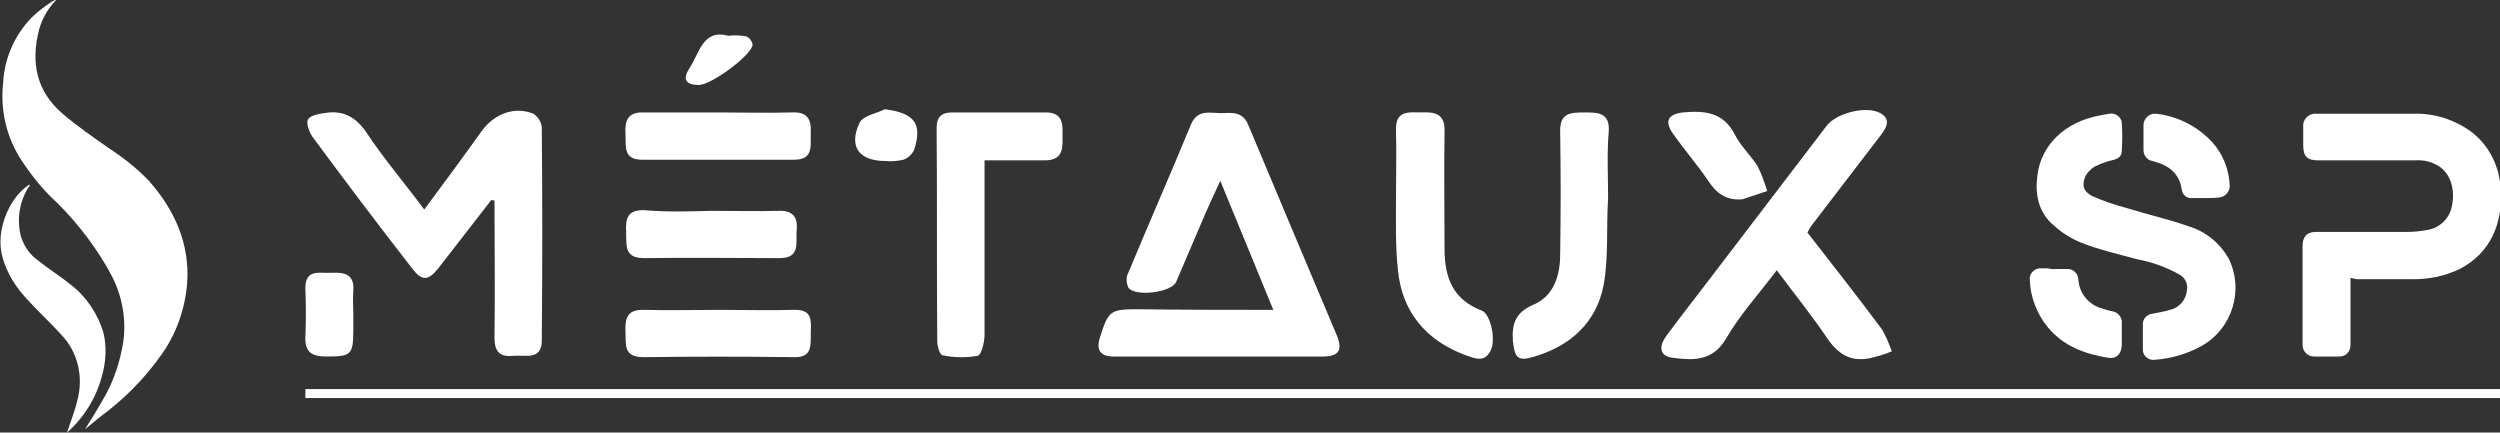
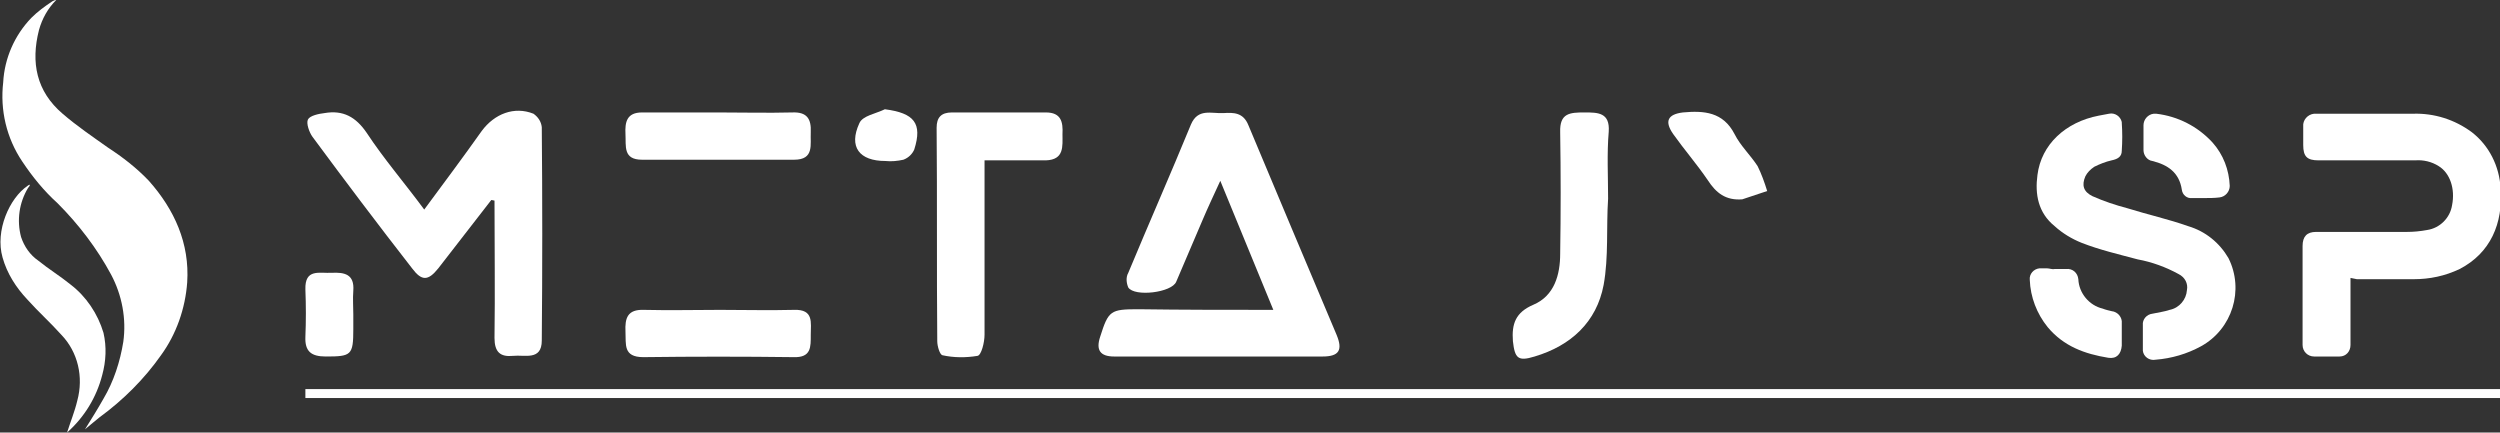
<svg xmlns="http://www.w3.org/2000/svg" version="1.1" id="Groupe_365" x="0px" y="0px" viewBox="0 0 391.3 67.7" style="enable-background:new 0 0 391.3 67.7;" xml:space="preserve">
  <rect x="0" y="0" width="391.3" height="67.7" fill="#333333" stroke="none" />
  <style type="text/css">
	.st0{fill:#FFFFFF;}
</style>
  <g>
    <g id="Groupe_364">
      <path id="Tracé_259" class="st0" d="M13.3,67.2c1-1.6,2-3.2,2.9-4.8c1.6-2.7,2.6-5.8,3.1-8.9c0.5-3.6-0.2-7.3-1.9-10.5    c-2.2-4.1-5.1-7.9-8.4-11.2c-2.1-1.9-3.9-4.1-5.5-6.5C1,21.6,0,17.2,0.5,12.9C0.7,9.1,2.3,5.5,4.9,2.8c1-1,2.1-1.8,3.3-2.6    C8.4,0.1,8.6,0,8.8,0C7.5,1.3,6.6,2.9,6.1,4.7c-1.3,5.1-0.4,9.6,3.7,13.1c2.2,1.9,4.7,3.6,7.1,5.3c2.3,1.5,4.5,3.2,6.4,5.2    c4,4.5,6.4,9.8,6,15.9c-0.3,4.1-1.7,8.1-4.1,11.4c-2.6,3.7-5.9,7-9.6,9.7C14.9,65.9,14.1,66.5,13.3,67.2" />
      <path id="Tracé_260" class="st0" d="M10.5,67.7c0.5-1.6,1.2-3.3,1.6-5c1-3.7,0.1-7.6-2.5-10.3c-1.7-1.9-3.6-3.6-5.3-5.5    c-1.8-1.9-3.2-4.1-3.9-6.6c-1.2-4.2,1.1-9.3,3.9-11.2c0.1-0.1,0.1-0.1,0.4-0.2c-0.1,0.3-0.2,0.4-0.3,0.5c-1.4,2.3-1.8,5.1-1.1,7.7    c0.5,1.5,1.4,2.8,2.7,3.7c1.6,1.3,3.4,2.4,5,3.7c2.5,1.9,4.3,4.6,5.2,7.6c0.5,2.2,0.4,4.4-0.2,6.6C15.1,62.2,13.2,65.3,10.5,67.7    C10.5,67.7,10.4,67.7,10.5,67.7" />
      <path id="Tracé_261" class="st0" d="M367.9,43.5v7.6c0,1,0,1.9,0,2.9c0,1-0.7,1.8-1.7,1.8c0,0-0.1,0-0.1,0c-1.3,0-2.6,0-3.9,0    c-1,0-1.8-0.8-1.8-1.8c0-0.1,0-0.2,0-0.2c0-2.9,0-5.8,0-8.7c0-2.2,0-4.4,0-6.6c0-1.5,0.7-2.2,2.1-2.2c4.7,0,9.5,0,14.2,0    c1.1,0,2.1-0.1,3.2-0.3c2-0.3,3.6-1.9,3.9-3.9c0.5-2.5-0.3-5-2.1-6.1c-1.1-0.7-2.4-1-3.7-0.9c-5,0-10.1,0-15.1,0    c-1.8,0-2.4-0.6-2.4-2.4c0-1,0-2,0-2.9c-0.1-1,0.7-1.9,1.7-2c0.1,0,0.3,0,0.4,0c5,0,10.1,0,15.1,0c3.3-0.1,6.5,0.9,9.2,2.9    c2.7,2.1,4.3,5.3,4.5,8.8c0.4,5.5-1.6,10.1-6.4,12.6c-2.3,1.1-4.7,1.6-7.2,1.6c-3,0-5.9,0-8.9,0L367.9,43.5" />
      <path id="Tracé_262" class="st0" d="M335.4,52.7c0-0.6,0-1.2,0-1.8c-0.1-0.9,0.6-1.7,1.5-1.8c0.9-0.2,1.8-0.3,2.7-0.6    c1.5-0.3,2.6-1.6,2.7-3.1c0.2-1-0.3-2-1.3-2.5c-2-1.1-4.2-1.9-6.4-2.3c-3-0.8-6-1.5-8.8-2.6c-1.5-0.6-3-1.5-4.2-2.6    c-2.6-2.1-3.1-5-2.7-8c0.6-4.8,4.4-8.3,9.6-9.3c0.5-0.1,1.1-0.2,1.6-0.3c0.9-0.2,1.8,0.4,2,1.3c0,0,0,0.1,0,0.1    c0.1,1.5,0.1,2.9,0,4.4c0,0.9-0.6,1.3-1.6,1.5c-0.9,0.2-1.9,0.6-2.7,1c-0.6,0.4-1.1,0.9-1.4,1.5c-0.6,1.4-0.3,2.4,1.1,3.1    c1.8,0.8,3.6,1.4,5.5,1.9c3.2,1,6.4,1.7,9.5,2.8c2.7,0.8,4.9,2.6,6.3,5c2.5,5,0.6,11.1-4.3,13.8c-2.2,1.2-4.6,1.9-7.1,2.1    c-1,0.2-1.9-0.5-2-1.4c0-0.1,0-0.3,0-0.4C335.4,53.9,335.4,53.3,335.4,52.7" />
      <path id="Tracé_263" class="st0" d="M321.6,42.1c0.6,0,1.2,0,1.8,0c1-0.1,1.8,0.6,1.9,1.6c0,0,0,0,0,0c0.1,2.2,1.7,4.1,3.8,4.6    c0.5,0.2,1,0.3,1.4,0.4c1,0.1,1.7,1,1.6,1.9c0,1.2,0,2.4,0,3.5c-0.1,1.3-0.8,2.1-2.1,1.9c-3.7-0.6-7-1.8-9.5-4.8    c-1.7-2.1-2.7-4.7-2.8-7.4c-0.1-0.9,0.6-1.7,1.5-1.8c0,0,0.1,0,0.1,0c0.4,0,0.7,0,1.1,0S321.2,42.2,321.6,42.1L321.6,42.1" />
      <path id="Tracé_264" class="st0" d="M345.1,31c-0.7,0-1.3,0-2,0c-0.8,0.1-1.5-0.5-1.6-1.3c-0.4-2.7-2.2-3.9-4.6-4.5    c-0.8-0.1-1.4-0.9-1.4-1.7c0-1.3,0-2.6,0-3.9c0-0.9,0.7-1.7,1.6-1.8c0.1,0,0.2,0,0.4,0c3.4,0.4,6.5,2,8.8,4.5    c1.7,1.9,2.6,4.3,2.7,6.8c0,0.9-0.7,1.7-1.6,1.8c0,0,0,0,0,0C346.6,31,345.8,31,345.1,31L345.1,31z" />
      <path id="Tracé_278" class="st0" d="M47.8,60.9h343.6v1.4H47.8V60.9z" />
      <path id="Tracé_265" class="st0" d="M199.3,48.5L191,28.3c-1.1,2.4-2,4.3-2.8,6.2c-1.4,3.2-2.7,6.4-4.1,9.6    c-0.7,1.7-6.5,2.4-7.5,0.9c-0.3-0.7-0.4-1.6,0-2.3c3.2-7.7,6.6-15.4,9.8-23.2c1.1-2.6,3.2-1.7,5.1-1.8c1.6-0.1,3.1-0.1,3.9,1.9    c4.6,11,9.2,21.9,13.8,32.8c1,2.4,0.4,3.4-2.2,3.4c-10.9,0-21.7,0-32.6,0c-2.2,0-2.9-1-2.2-3.1c1.3-4.1,1.6-4.3,6-4.3    C185.1,48.5,192,48.5,199.3,48.5" />
      <path id="Tracé_266" class="st0" d="M76.9,31.3c-2.8,3.6-5.5,7.1-8.3,10.7c-1.6,2-2.6,2-4.1,0C59.2,35.2,54,28.3,48.9,21.4    c-0.5-0.7-1-2.1-0.7-2.7s1.7-0.9,2.6-1c2.9-0.5,4.9,0.6,6.6,3.1c2.7,4.1,5.9,7.8,9,12c3.1-4.2,6.1-8.2,9-12.3    c2-2.7,5.1-3.9,8.1-2.7c0.7,0.5,1.2,1.2,1.3,2.1c0.1,11.1,0.1,22.3,0,33.4c0,3.2-2.7,2.2-4.5,2.4c-2,0.2-2.9-0.6-2.9-2.8    c0.1-7.2,0-14.3,0-21.5L76.9,31.3" />
-       <path id="Tracé_267" class="st0" d="M282.9,36.4c3.9,5,7.9,10.1,11.7,15.2c0.6,1.1,1.1,2.2,1.5,3.4c-1.2,0.5-2.3,0.8-3.6,1.1    c-2.8,0.5-4.7-0.6-6.4-3c-2.4-3.6-5.1-6.9-8-10.8c-2.8,3.7-5.8,7-8,10.8c-2.1,3.5-5.2,3.3-8.3,2.9c-2.2-0.3-2.1-1.9-1-3.4    c2.2-3,4.5-5.9,6.7-8.8c6.1-8,12.2-16,18.4-24.1c1.5-2,6.2-3.2,8.4-2c1.6,0.9,1.1,2.1,0.2,3.3c-3.6,4.7-7.2,9.4-10.8,14.1    C283.3,35.6,283.1,36,282.9,36.4" />
      <path id="Tracé_268" class="st0" d="M154.1,25.1c0,9.4,0,18.4,0,27.3c0,1.2-0.5,3.2-1.1,3.3c-1.8,0.3-3.7,0.3-5.5-0.1    c-0.4-0.1-0.8-1.4-0.8-2.2c-0.1-11.1,0-22.3-0.1-33.4c0-1.6,0.7-2.4,2.4-2.4c4.9,0,9.8,0,14.7,0c2.4,0,2.7,1.5,2.6,3.4    c0,1.9,0.3,4-2.6,4.1C160.6,25.1,157.6,25.1,154.1,25.1" />
-       <path id="Tracé_269" class="st0" d="M218.5,30.9c0-3.5,0.1-7,0-10.5c-0.1-3.2,2-2.8,4-2.8c2.1-0.1,3.7,0.2,3.6,3    c-0.1,6.1,0,12.3,0,18.4c0,4.4,1.3,7.9,5.8,9.6c1.4,0.5,2.3,4.6,1.4,6.3c-1,2-2.6,1.1-3.9,0.7c-6.2-2.3-10-6.8-10.6-13.4    C218.4,38.5,218.5,34.7,218.5,30.9L218.5,30.9" />
      <path id="Tracé_270" class="st0" d="M251.7,31.1c-0.3,4.5,0.1,9.1-0.7,13.5c-1.1,5.8-5.1,9.5-10.8,11.2c-2.6,0.8-3.1,0.3-3.4-2.4    c-0.2-2.7,0.4-4.5,3.2-5.7c3.3-1.4,4.2-4.7,4.2-8c0.1-6.3,0.1-12.7,0-19c-0.1-3,1.5-3.1,3.8-3.1c2.1,0,4,0,3.8,3    C251.5,24.1,251.7,27.6,251.7,31.1L251.7,31.1" />
      <path id="Tracé_271" class="st0" d="M112.7,48.5c3.9,0,7.7,0.1,11.6,0c3.1-0.1,2.6,2,2.6,3.9c0,1.9,0.1,3.6-2.7,3.5    c-7.8-0.1-15.7-0.1-23.5,0c-3.2,0-2.7-2-2.8-4c-0.1-2.1,0.3-3.5,2.9-3.4C104.8,48.6,108.7,48.5,112.7,48.5" />
      <path id="Tracé_272" class="st0" d="M112.4,17.6c3.9,0,7.7,0.1,11.6,0c2.3-0.1,3,1,2.9,3.1c-0.1,1.9,0.6,4.3-2.6,4.3    c-7.9,0-15.9,0-23.8,0c-3,0-2.5-2.1-2.6-4c-0.1-1.9,0.2-3.4,2.6-3.4C104.5,17.6,108.5,17.6,112.4,17.6L112.4,17.6z" />
-       <path id="Tracé_273" class="st0" d="M111.3,33c3.5,0,7,0.1,10.5,0c2.2-0.1,3.1,0.9,2.9,3c-0.2,1.9,0.7,4.4-2.7,4.4    c-7.1,0-14.2-0.1-21.2,0c-3.2,0-2.7-2.1-2.8-4.1c-0.1-2.1,0.2-3.5,2.9-3.4C104.3,33.2,107.8,33.1,111.3,33L111.3,33" />
      <path id="Tracé_274" class="st0" d="M272.7,31.2c-2.6,0.2-4.1-1-5.4-3c-1.7-2.5-3.7-4.8-5.4-7.2c-1.4-2-0.9-3.1,1.5-3.4    c3.3-0.3,6.3-0.1,8.1,3.4c0.9,1.8,2.5,3.3,3.6,5c0.6,1.2,1.1,2.6,1.5,3.9L272.7,31.2" />
      <path id="Tracé_275" class="st0" d="M55.3,49.2c0,0.8,0,1.5,0,2.3c0,4.1-0.3,4.3-4.3,4.3c-2.3,0-3.3-0.8-3.2-3.1    c0.1-2.4,0.1-4.9,0-7.4c-0.1-3.3,2.2-2.5,4.1-2.6c2-0.1,3.6,0.2,3.4,2.8C55.2,46.8,55.3,48,55.3,49.2" />
      <path id="Tracé_276" class="st0" d="M138.5,17.1c4.6,0.6,5.9,2.2,4.6,6.3c-0.3,0.7-0.9,1.3-1.7,1.6c-0.9,0.2-1.9,0.3-2.8,0.2    c-4.1,0-5.8-2.2-4.1-5.9C135,18.1,137.1,17.8,138.5,17.1" />
-       <path id="Tracé_277" class="st0" d="M114,5.6c0.9-0.1,1.9-0.1,2.8,0.1c0.5,0.2,0.9,0.7,1,1.3c-0.2,1.7-6.5,6.3-8.4,6.3    c-2.1,0-2.6-0.9-1.5-2.6C109.5,8.3,110,4.5,114,5.6" />
    </g>
  </g>
</svg>